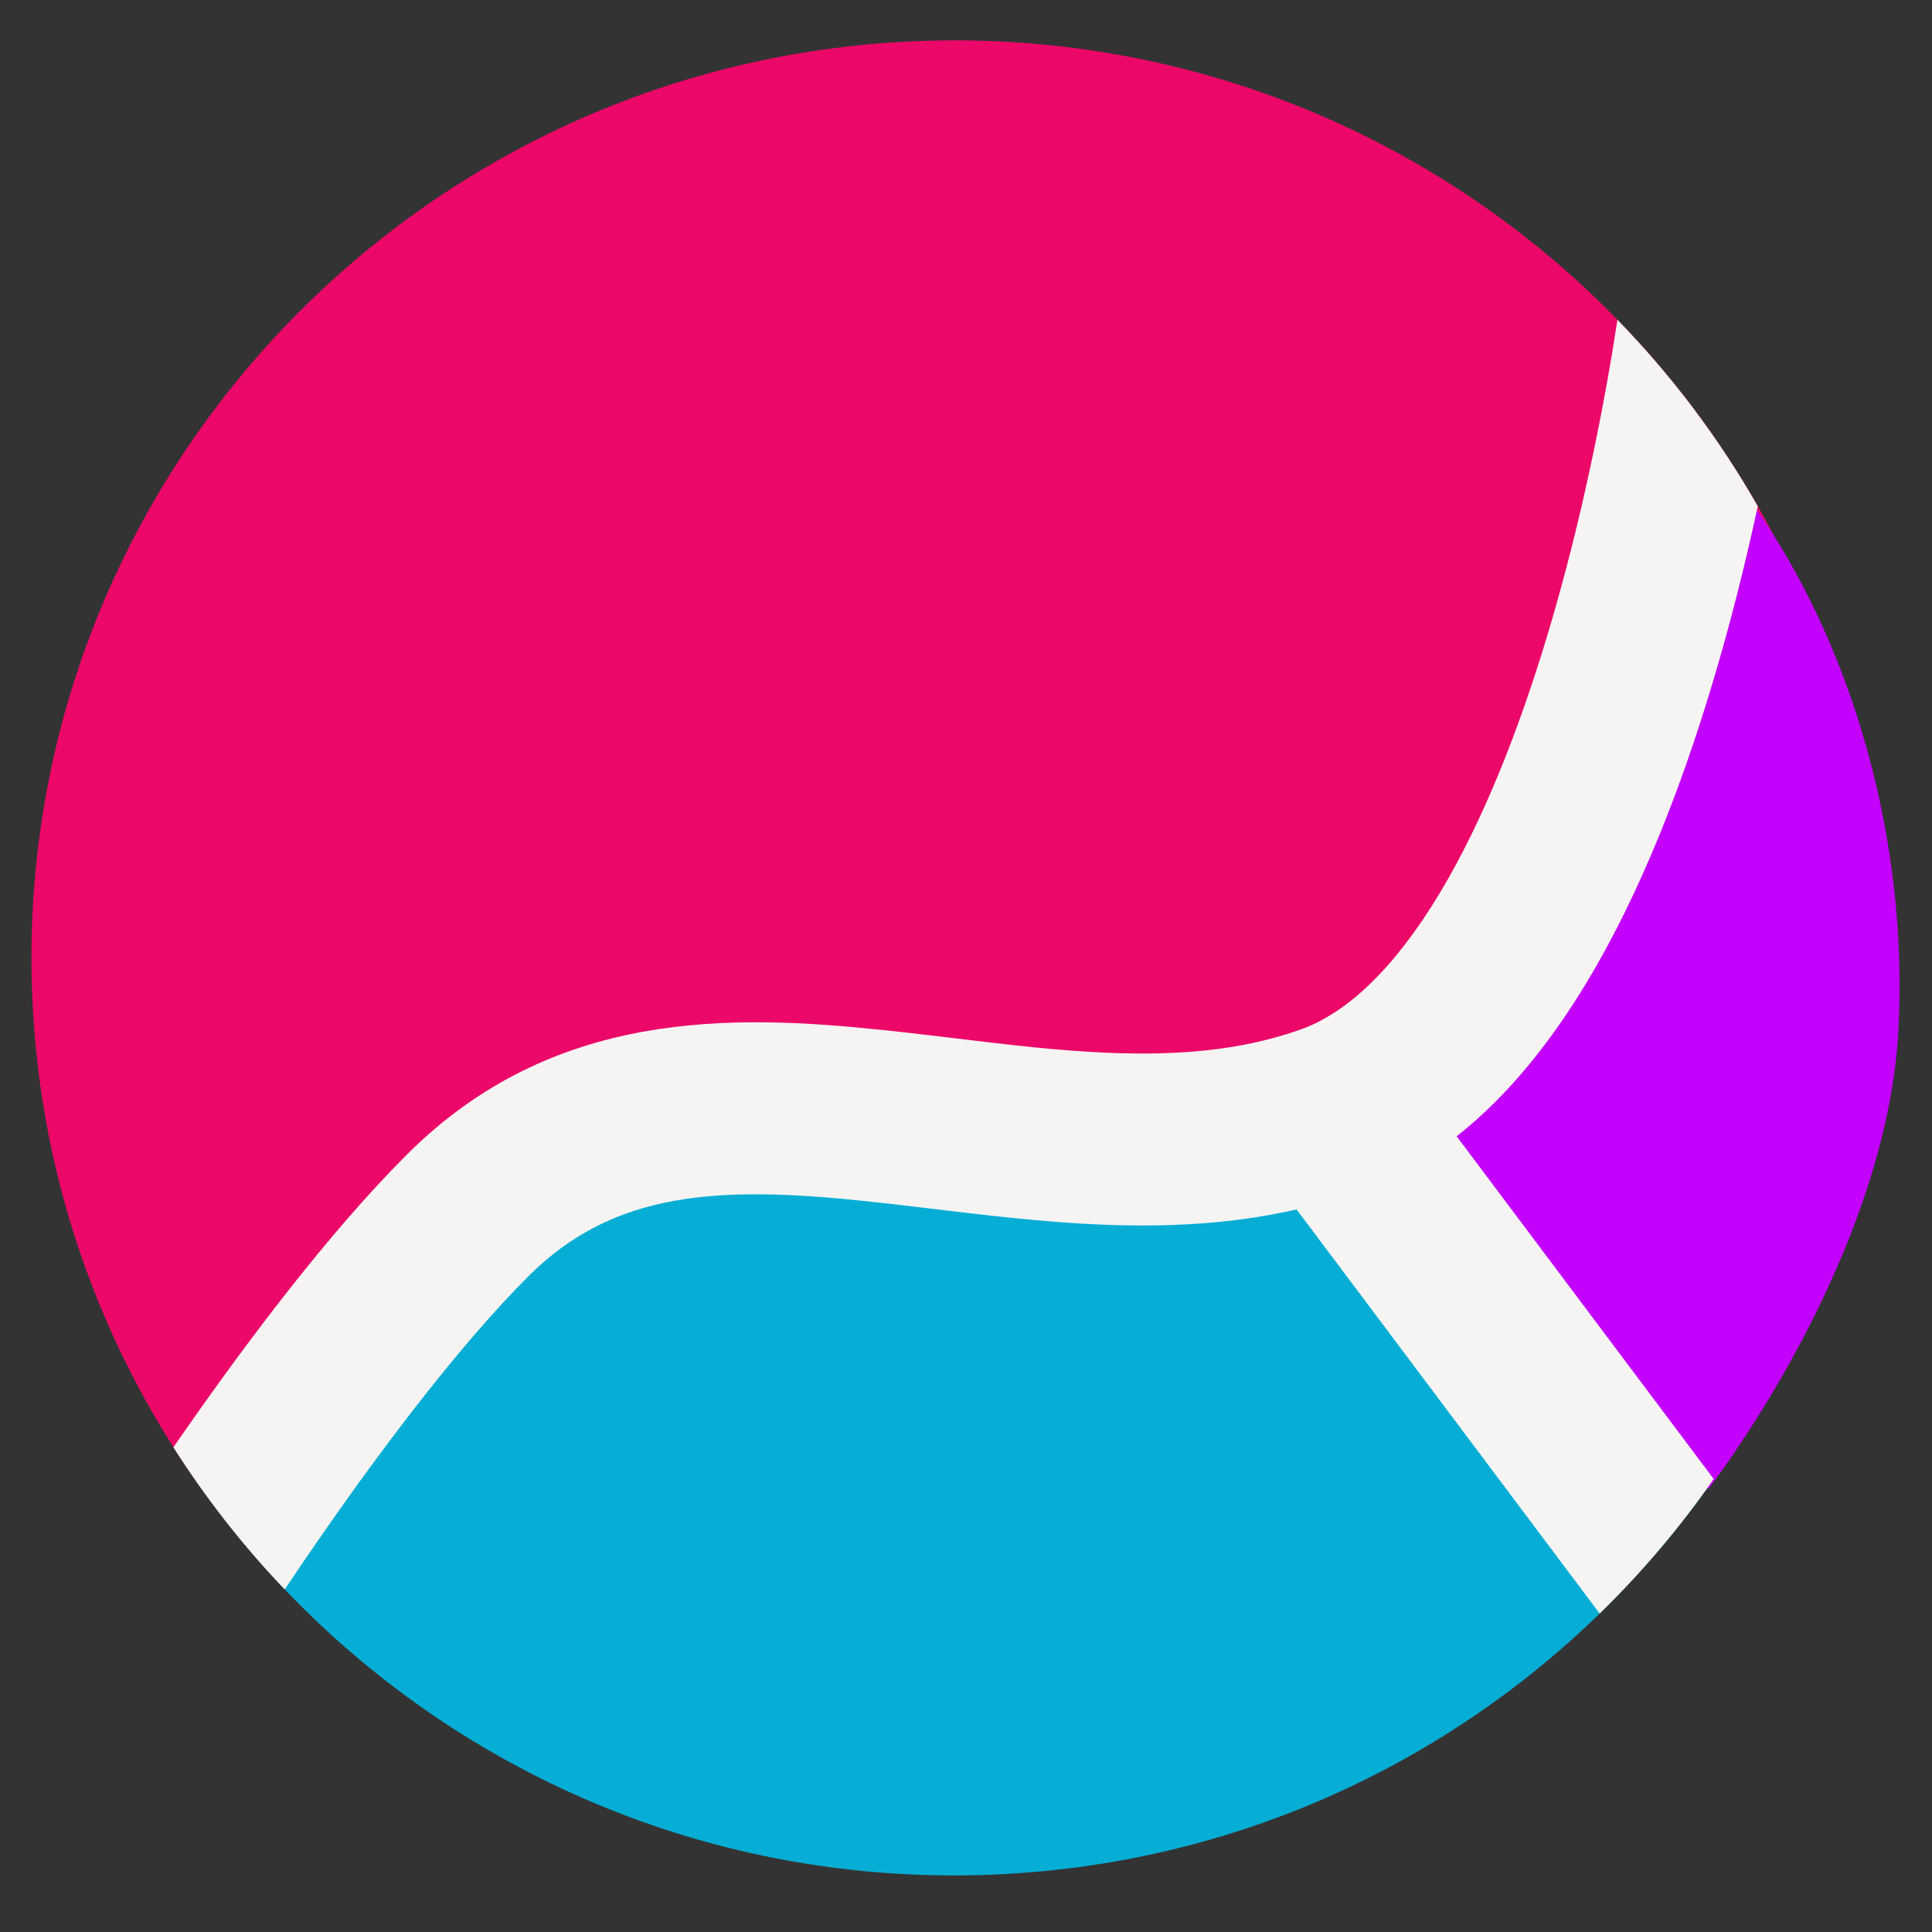
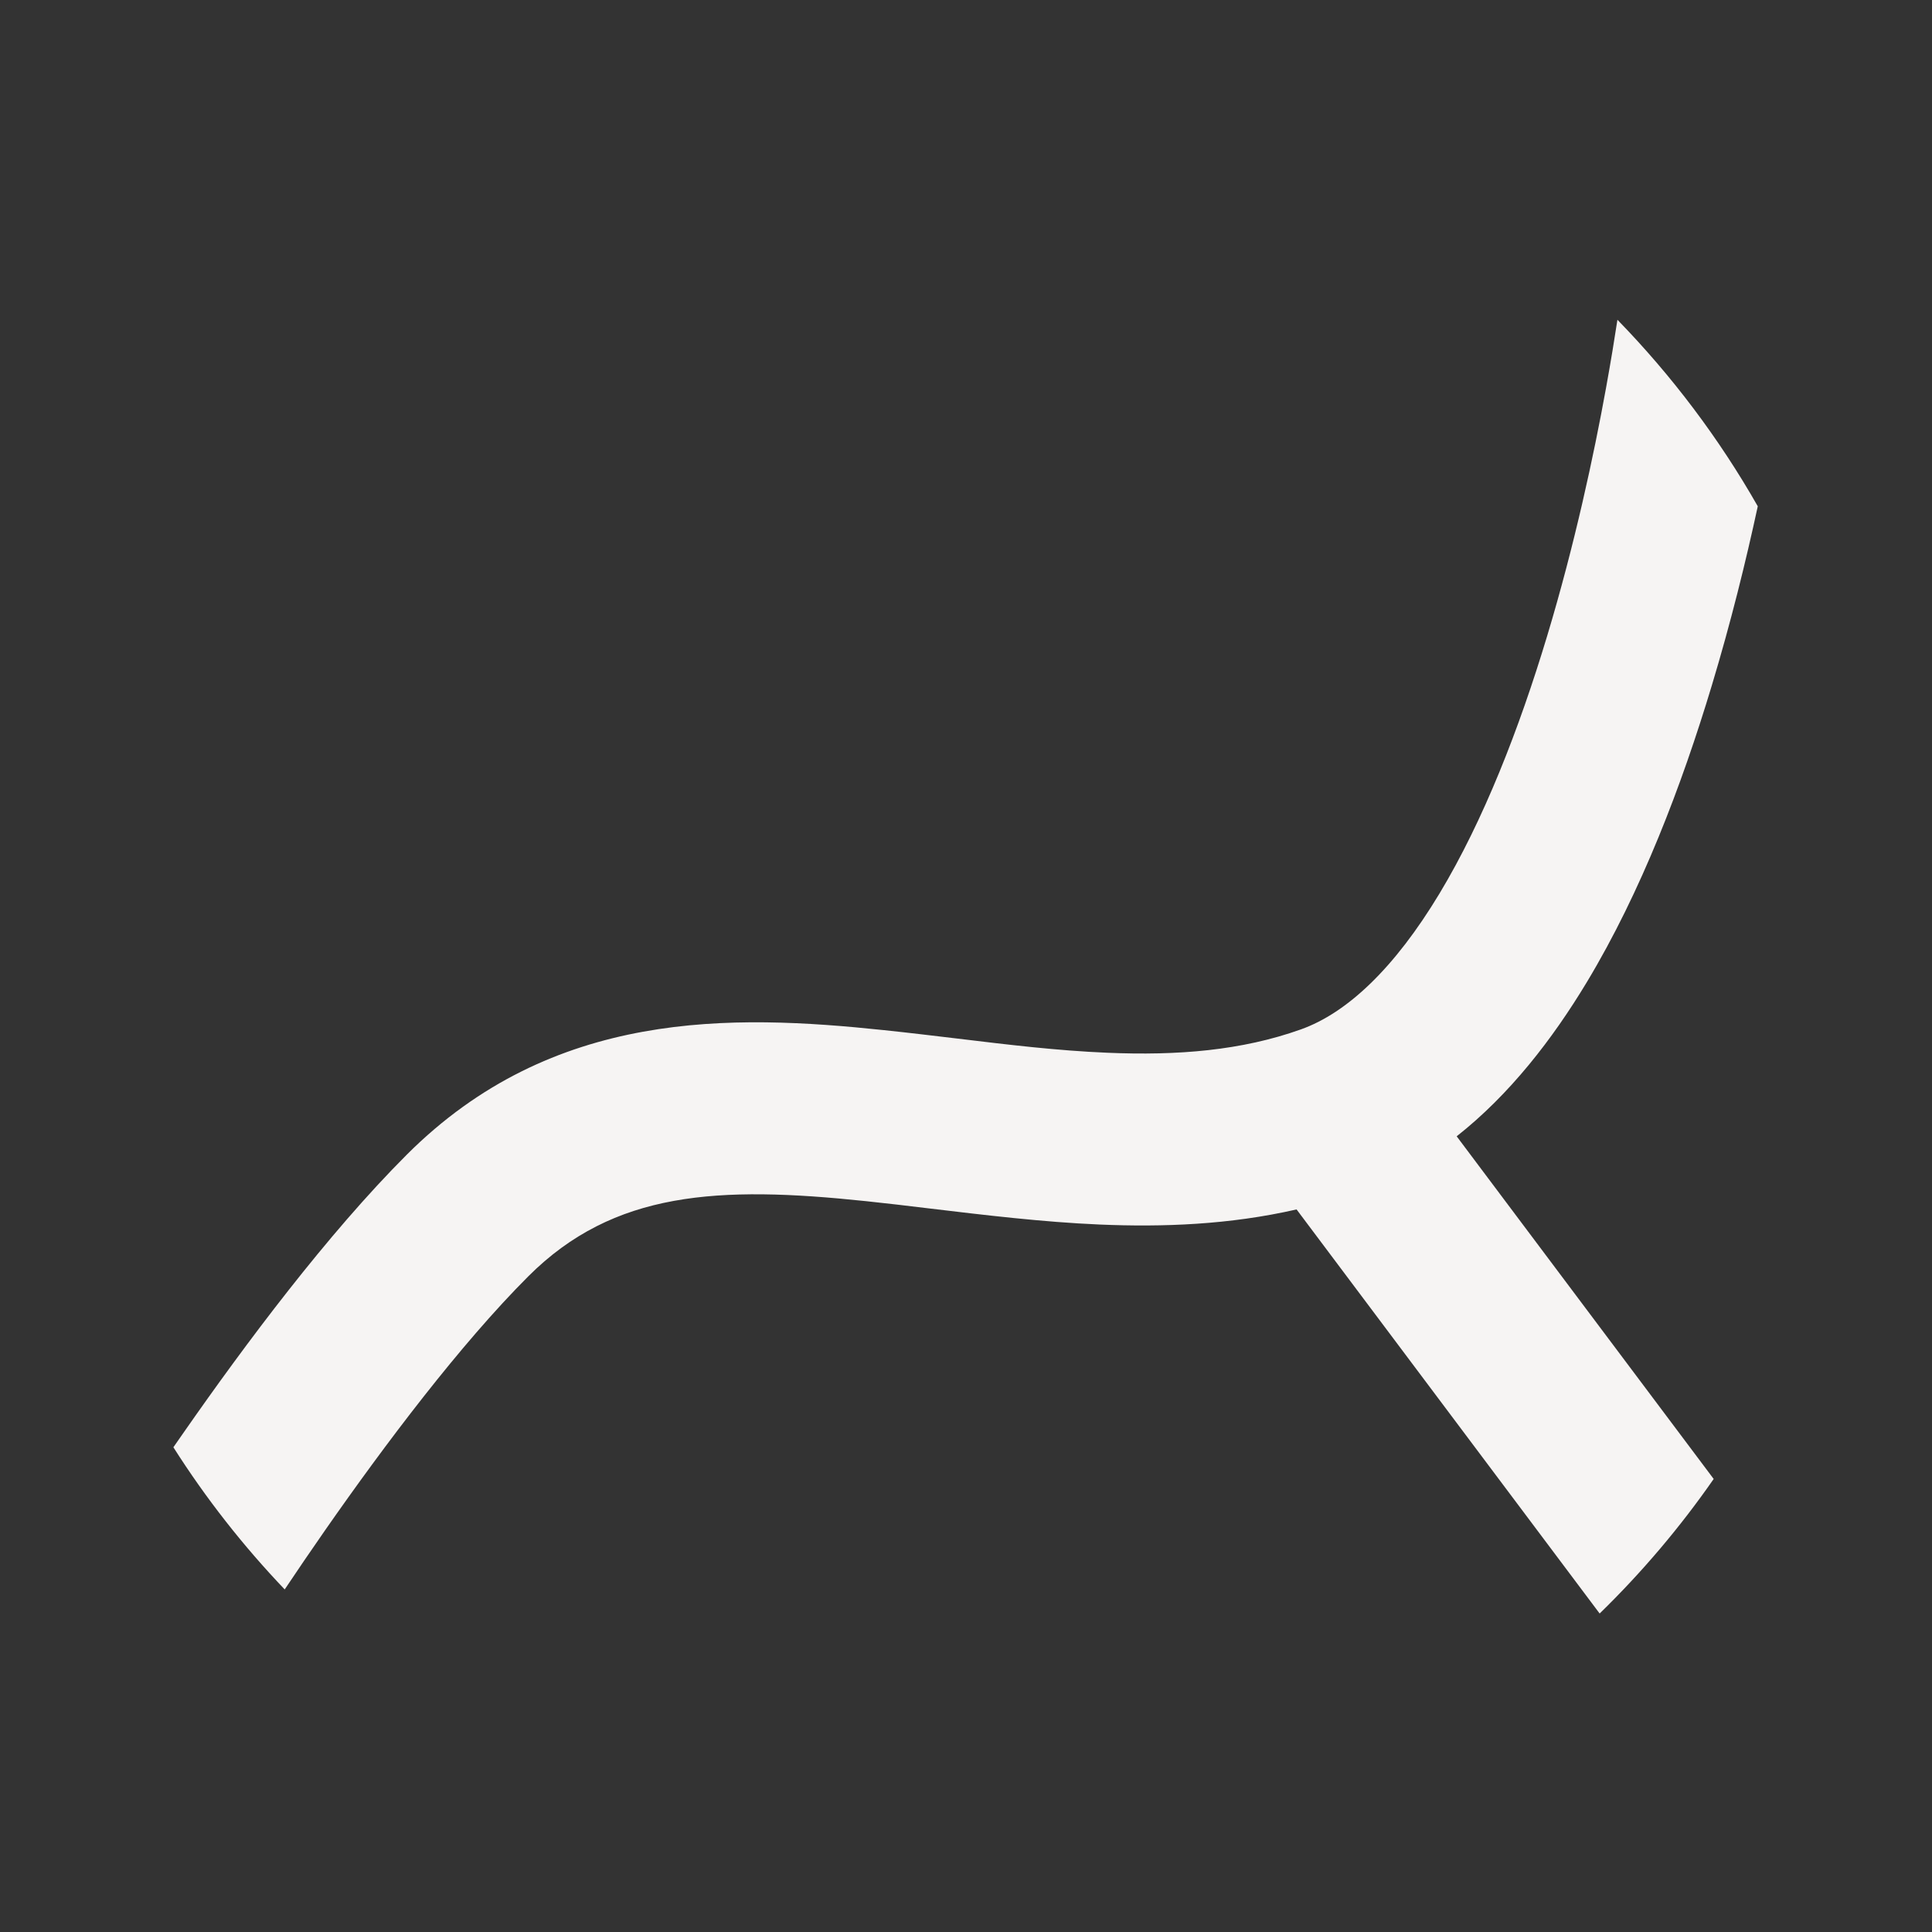
<svg xmlns="http://www.w3.org/2000/svg" width="39" height="39" viewBox="0 0 39 39" fill="none">
  <rect x="0" y="0" width="39" height="39" fill="#333333" stroke="none" />
-   <path d="M19.59 37.855C29.876 37.673 38.069 29.236 37.889 19.008C37.709 8.781 29.224 0.637 18.938 0.818C8.651 0.999 0.458 9.437 0.638 19.664C0.819 29.892 9.303 38.036 19.59 37.855Z" fill="url(#paint0_linear_181_40)" />
-   <path d="M33.6 8.364C30.785 4.553 26.592 1.994 21.916 1.232C17.239 0.471 12.451 1.567 8.572 4.288C4.694 7.009 2.032 11.138 1.157 15.794C0.281 20.45 1.26 25.264 3.885 29.208L18.998 19.15L33.6 8.364Z" fill="#EC0868" />
-   <path d="M3.789 29.036C6.357 33.017 10.379 35.837 14.998 36.894C19.616 37.95 24.465 37.159 28.508 34.69C32.551 32.22 35.469 28.268 36.638 23.677C37.807 19.085 37.135 14.219 34.765 10.117L19.045 19.197L3.789 29.036Z" fill="#06AED5" />
-   <path d="M34.488 30.057C35.762 28.359 38.118 24.533 38.322 20.81C38.526 17.088 37.46 13.076 35.337 10.104L21.328 19.763L34.488 30.057Z" fill="#C200FB" />
-   <path d="M19.86 21.859C27.342 21.859 33.408 17.795 33.408 12.782C33.408 7.769 27.342 3.706 19.86 3.706C12.378 3.706 6.312 7.769 6.312 12.782C6.312 17.795 12.378 21.859 19.86 21.859Z" fill="#EC0868" />
  <path fill-rule="evenodd" clip-rule="evenodd" d="M35.483 10.22C35.245 11.323 34.939 12.566 34.554 13.841C33.95 15.847 33.131 18.003 32.031 19.828C31.336 20.981 30.474 22.096 29.405 22.938L34.593 29.855C33.914 30.832 33.142 31.742 32.291 32.571L26.173 24.414C24.817 24.724 23.473 24.773 22.199 24.719C21.053 24.67 19.861 24.526 18.766 24.395C18.318 24.341 17.887 24.289 17.481 24.247C14.501 23.933 12.389 24.041 10.665 25.764C9.292 27.137 7.772 29.155 6.563 30.889C6.266 31.315 5.992 31.719 5.747 32.085C4.908 31.206 4.154 30.245 3.5 29.215C3.57 29.113 3.642 29.01 3.716 28.905C4.948 27.137 6.611 24.909 8.21 23.31C11.156 20.364 14.775 20.472 17.845 20.795C18.361 20.849 18.854 20.909 19.334 20.966C20.367 21.091 21.339 21.208 22.348 21.251C23.772 21.312 25.064 21.207 26.26 20.78C27.195 20.446 28.149 19.546 29.058 18.037C29.949 16.558 30.668 14.707 31.231 12.839C31.79 10.984 32.175 9.181 32.419 7.836C32.519 7.286 32.595 6.817 32.65 6.455C33.746 7.581 34.7 8.845 35.483 10.22Z" fill="#F6F4F3" />
  <defs>
    <linearGradient id="paint0_linear_181_40" x1="6.043" y1="6.283" x2="7.741" y2="30.905" gradientUnits="userSpaceOnUse">
      <stop offset="0.925" stop-color="#EC0868" />
      <stop offset="1" stop-color="#06AED5" />
    </linearGradient>
  </defs>
</svg>